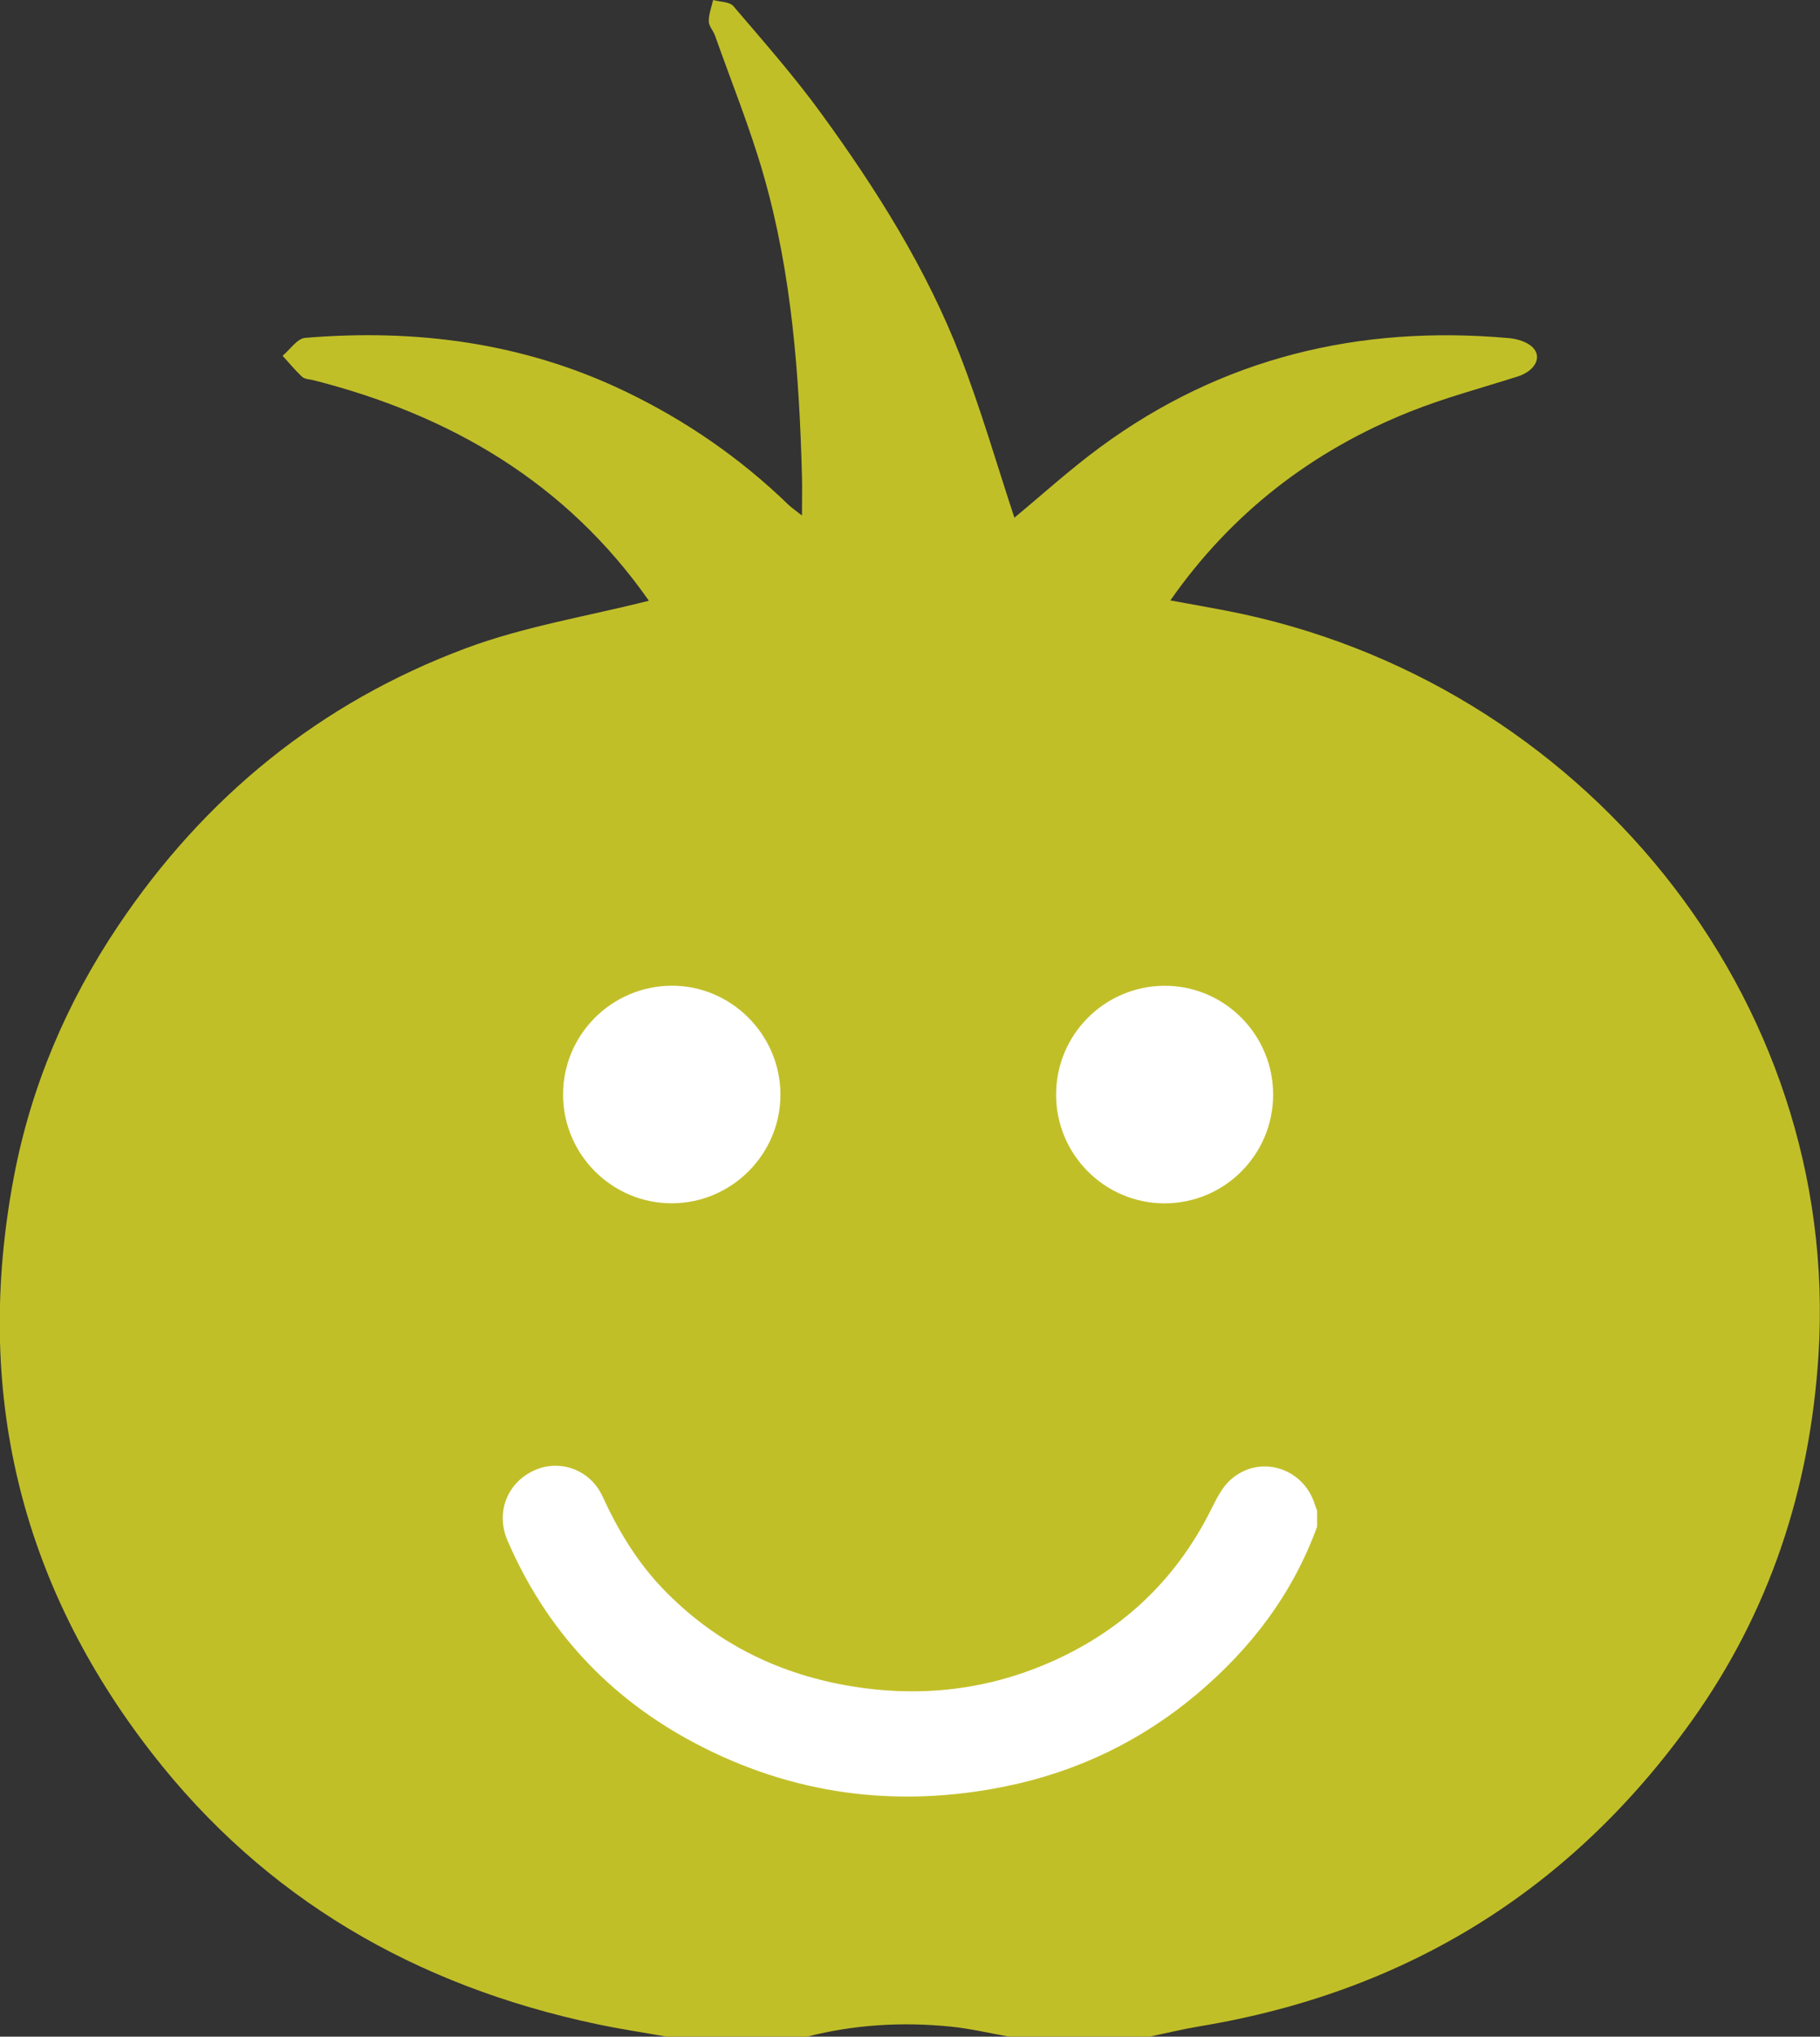
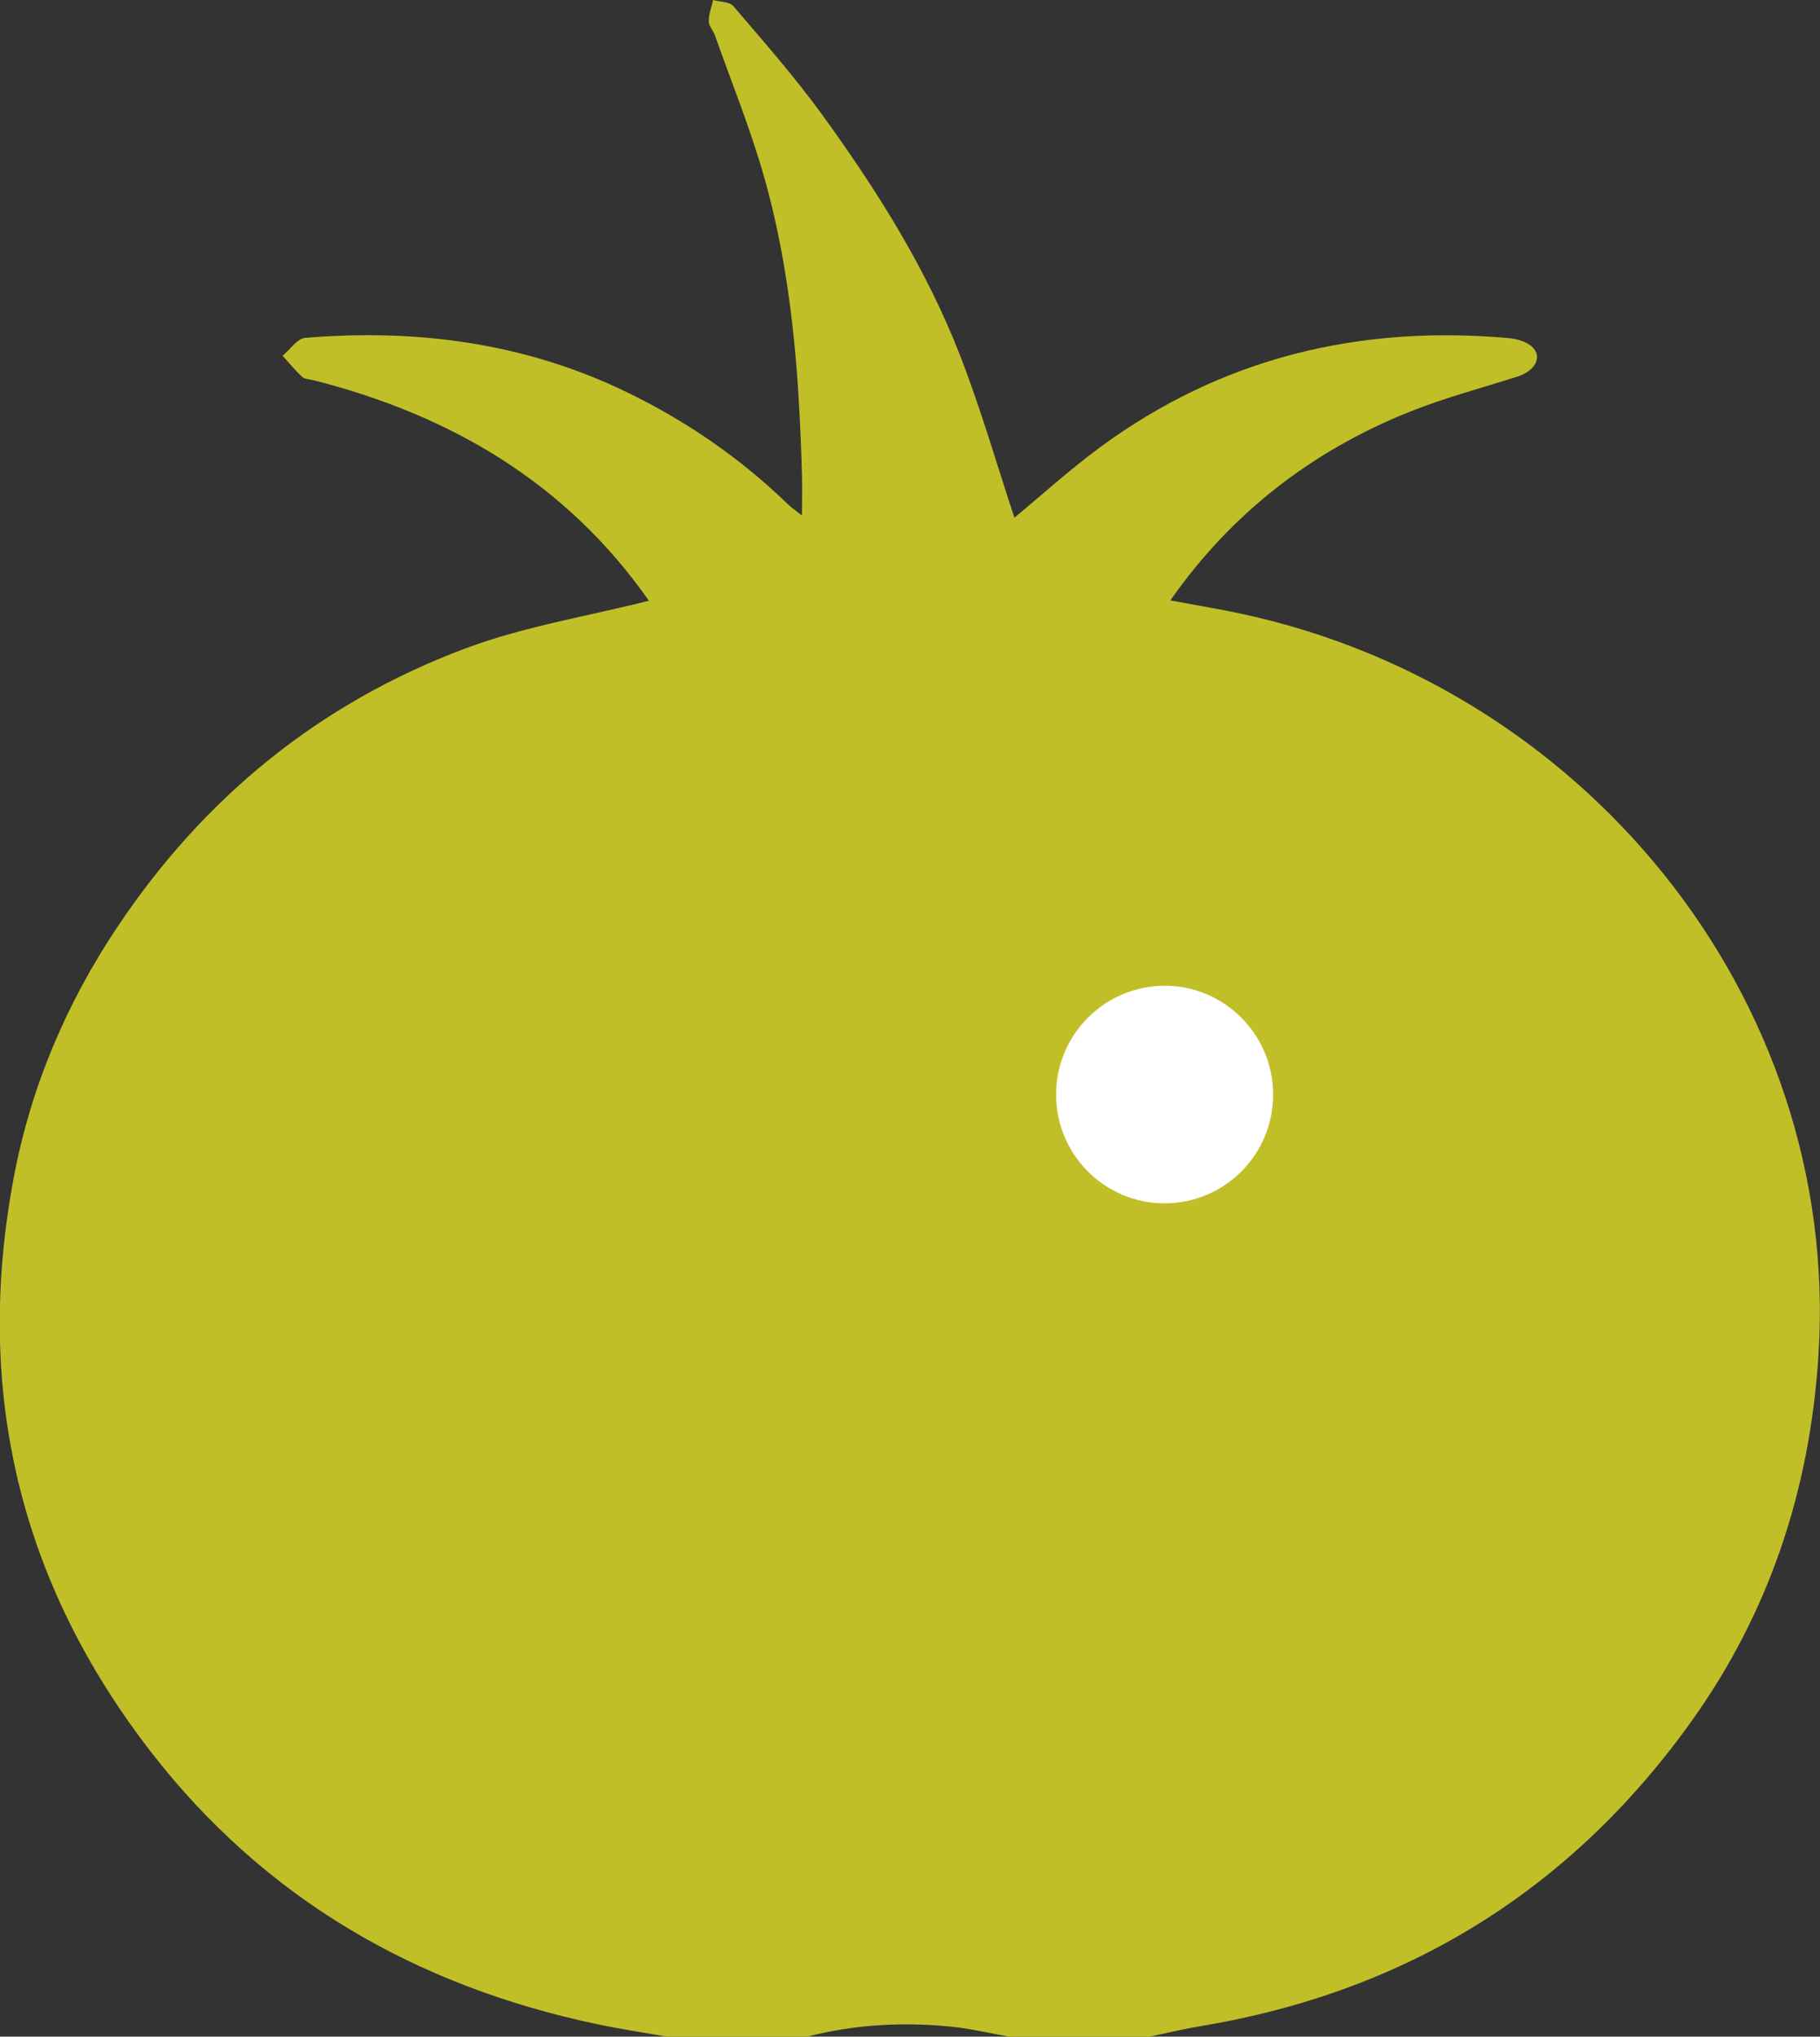
<svg xmlns="http://www.w3.org/2000/svg" id="Livello_1" viewBox="0 0 280.59 313.87">
  <rect x="0" y="0" width="280.59" height="313.87" fill="#333333" stroke="none" />
  <defs>
    <style>.cls-1{fill:#fff;}.cls-2{fill:#c1bf28;}</style>
  </defs>
  <path class="cls-2" d="M180.44,92.52c9.4-13.44,21.85-23.07,37.02-29.11,5.38-2.14,11.03-3.64,16.56-5.4,2.55-.82,3.78-2.89,2.32-4.43-.85-.9-2.47-1.37-3.79-1.48-23.01-2.03-44.18,3.02-62.94,16.82-4.73,3.48-9.1,7.46-13.22,10.86-2.7-8.15-5.14-16.66-8.33-24.88-5.23-13.5-12.93-25.7-21.41-37.36-4.19-5.77-8.94-11.15-13.58-16.59-.6-.7-2.06-.65-3.13-.95-.24,1.09-.68,2.19-.67,3.28,0,.74,.7,1.45,.97,2.22,2.54,7.18,5.42,14.27,7.51,21.58,4.32,15.1,5.47,30.67,5.89,46.3,.05,1.79,0,3.59,0,6.07-1.14-.9-1.62-1.22-2.04-1.62-7.47-7.24-15.93-13.07-25.31-17.56-15.63-7.48-32.16-9.62-49.25-8.2-1.22,.1-2.32,1.8-3.47,2.76,1,1.09,1.94,2.25,3.02,3.25,.4,.37,1.14,.36,1.73,.51,21.16,5.38,38.98,15.81,51.72,33.99-9.44,2.39-19.19,3.95-28.26,7.34-22.44,8.38-40.29,22.92-53.64,42.87-7.91,11.82-13.38,24.7-16.02,38.68-6.16,32.71,.85,62.4,21.27,88.67,17.5,22.52,40.78,35.9,68.53,41.78,3.63,.77,7.3,1.32,10.96,1.97h21.48c7.3-1.88,14.72-2.32,22.2-1.57,3.06,.31,6.07,1.03,9.1,1.57h21.48c2.63-.55,5.25-1.19,7.9-1.63,31.7-5.26,57.08-20.91,75.73-46.99,12.02-16.8,18.29-35.76,19.59-56.51,3.47-55.14-36.66-104.05-91.22-114.63-2.9-.56-5.81-1.07-8.72-1.6" />
  <g>
-     <path class="cls-1" d="M203.07,235.24c-3.76,10.36-10.19,18.81-18.56,25.85-8.61,7.24-18.49,11.97-29.48,14.21-16.81,3.42-32.95,1.3-48.12-6.78-13.13-7-22.75-17.39-28.67-31.11-1.83-4.24-.12-8.8,4-10.75,3.96-1.88,8.73-.22,10.64,3.93,2.41,5.24,5.33,10.11,9.34,14.28,7.74,8.04,17.2,12.87,28.12,14.84,10.71,1.93,21.17,.94,31.21-3.38,11.15-4.8,19.55-12.57,25.04-23.45,.85-1.69,1.72-3.55,3.07-4.78,4.44-4.05,11.3-1.96,13.06,3.79,.09,.31,.23,.6,.34,.9v2.45Z" />
-     <path class="cls-1" d="M120.32,168.67c.02,9.22-7.55,16.78-16.78,16.77-9.18,0-16.69-7.49-16.73-16.68-.04-9.25,7.43-16.78,16.7-16.85,9.18-.06,16.79,7.52,16.81,16.75Z" />
    <path class="cls-1" d="M196.28,168.69c0,9.27-7.51,16.77-16.76,16.76-9.25-.02-16.74-7.56-16.7-16.82,.03-9.21,7.49-16.67,16.7-16.71,9.22-.04,16.76,7.51,16.76,16.77Z" />
  </g>
</svg>